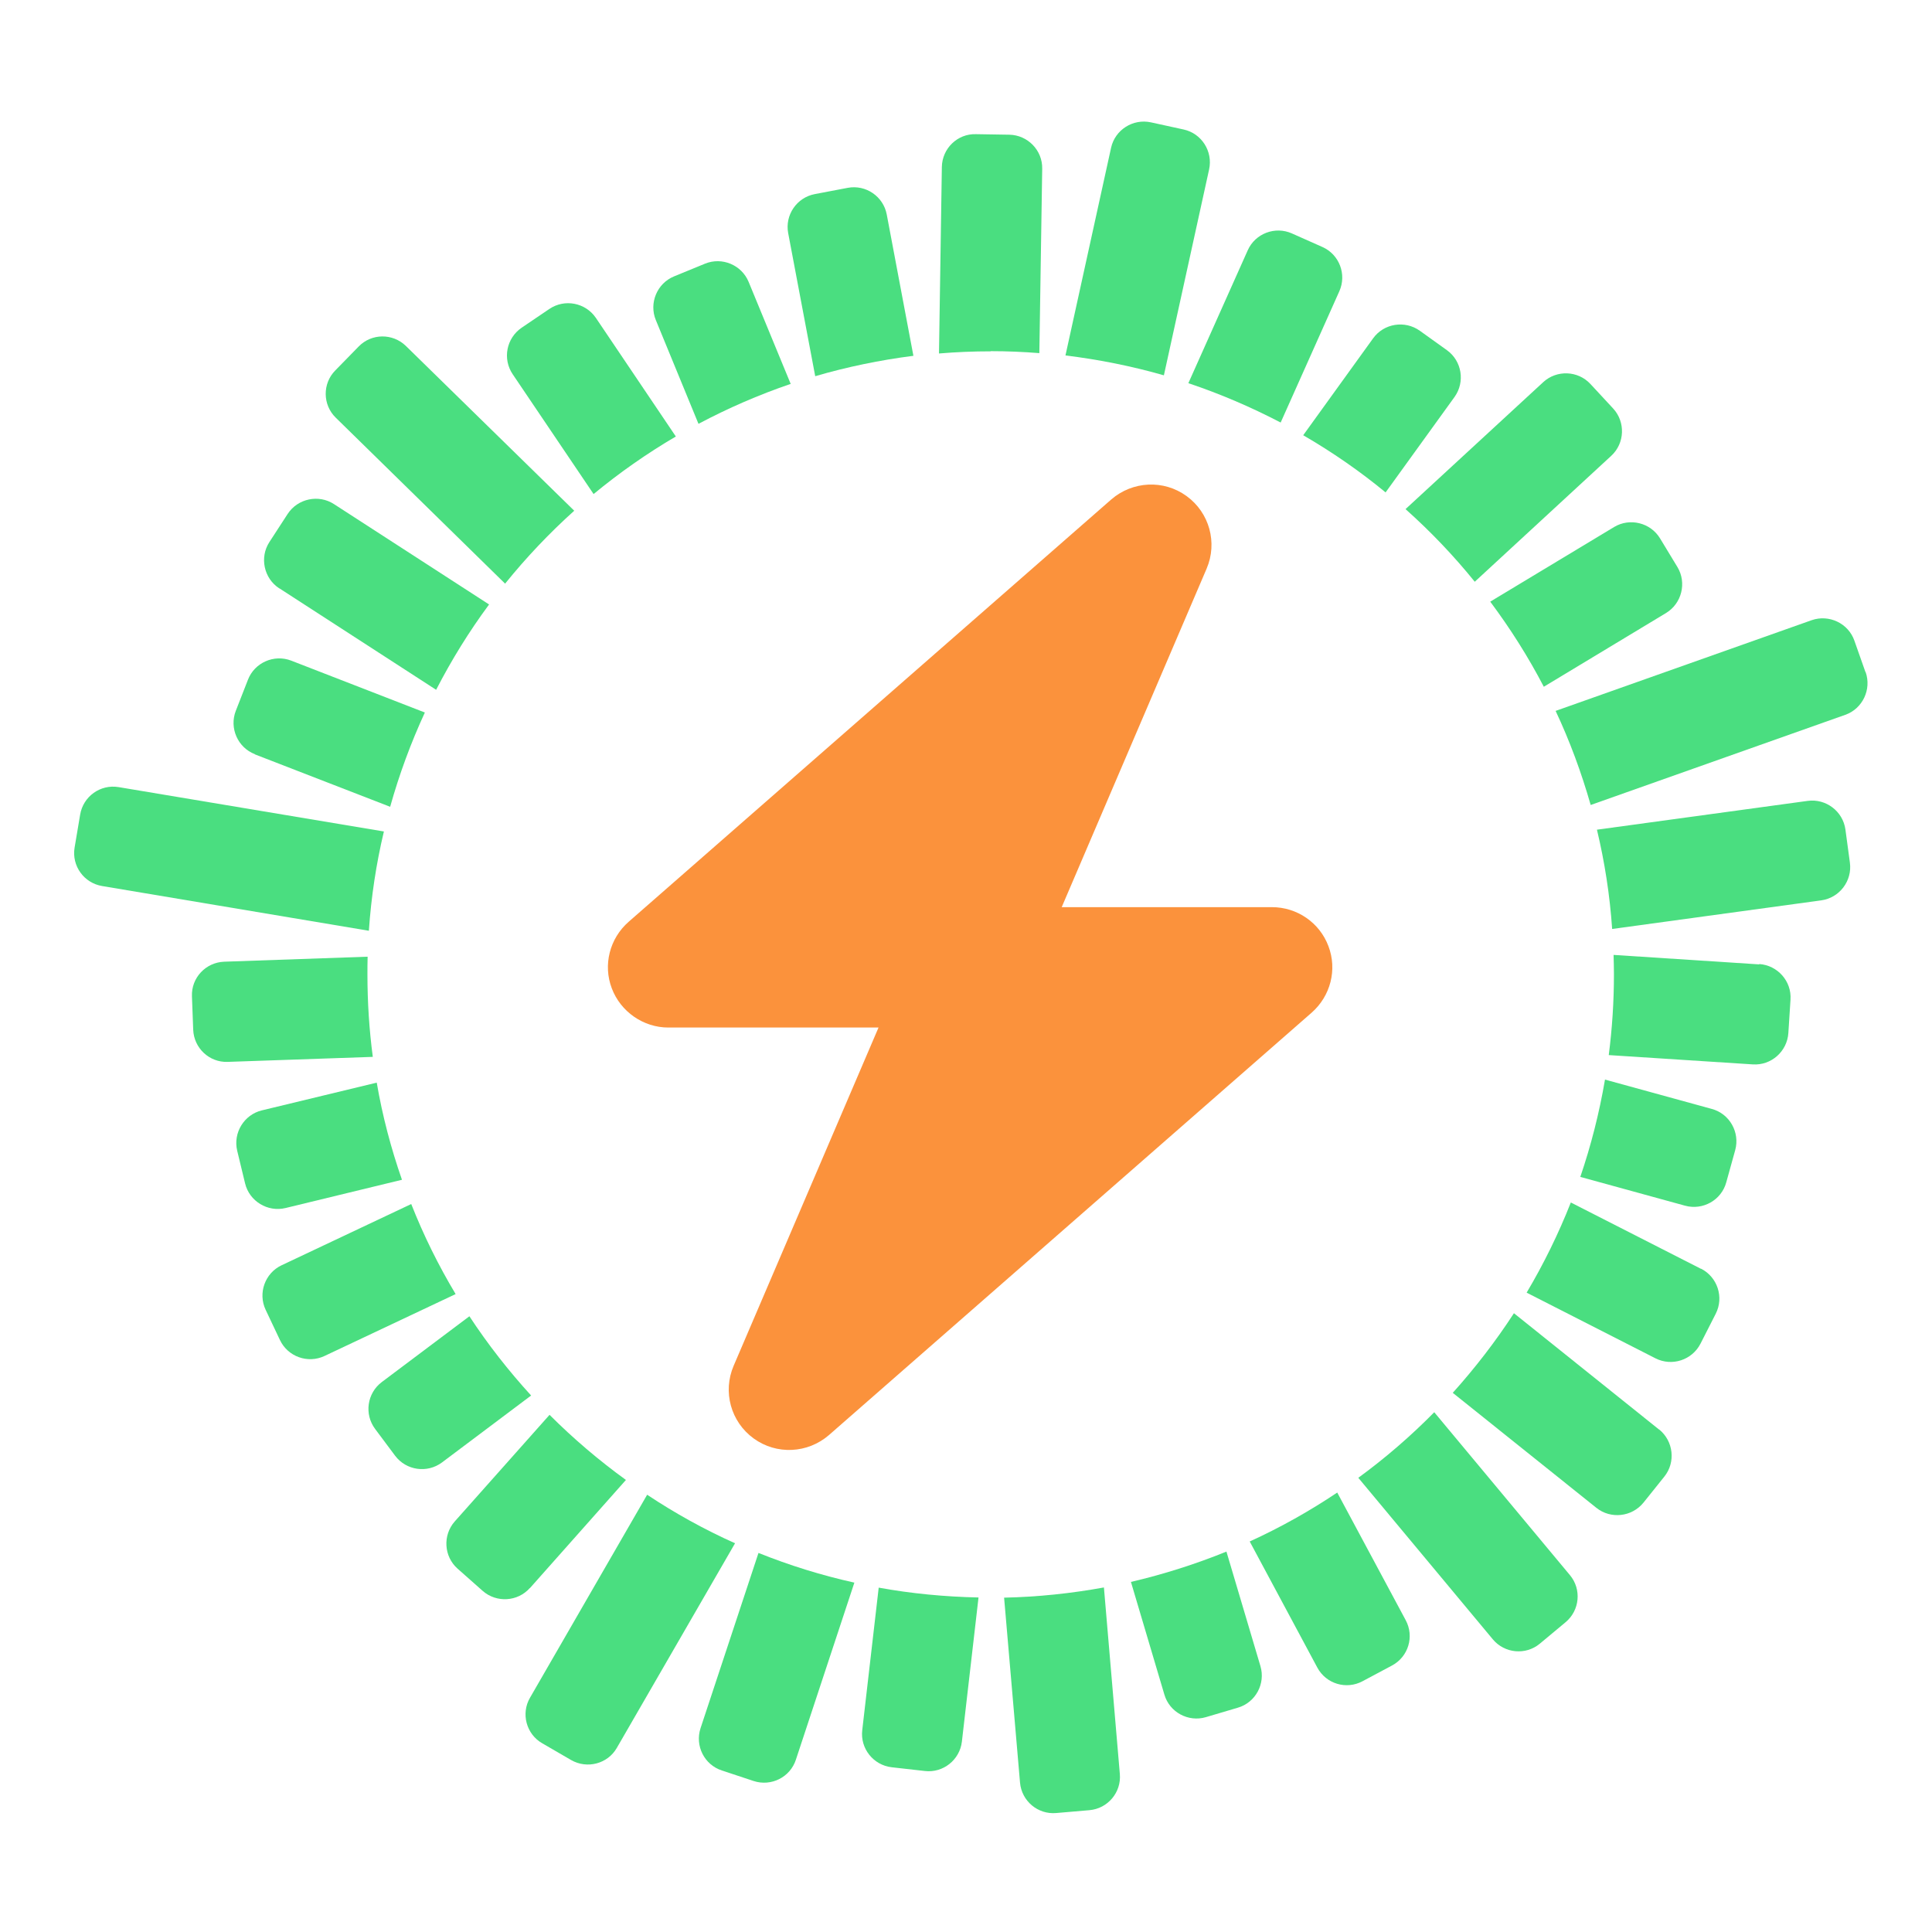
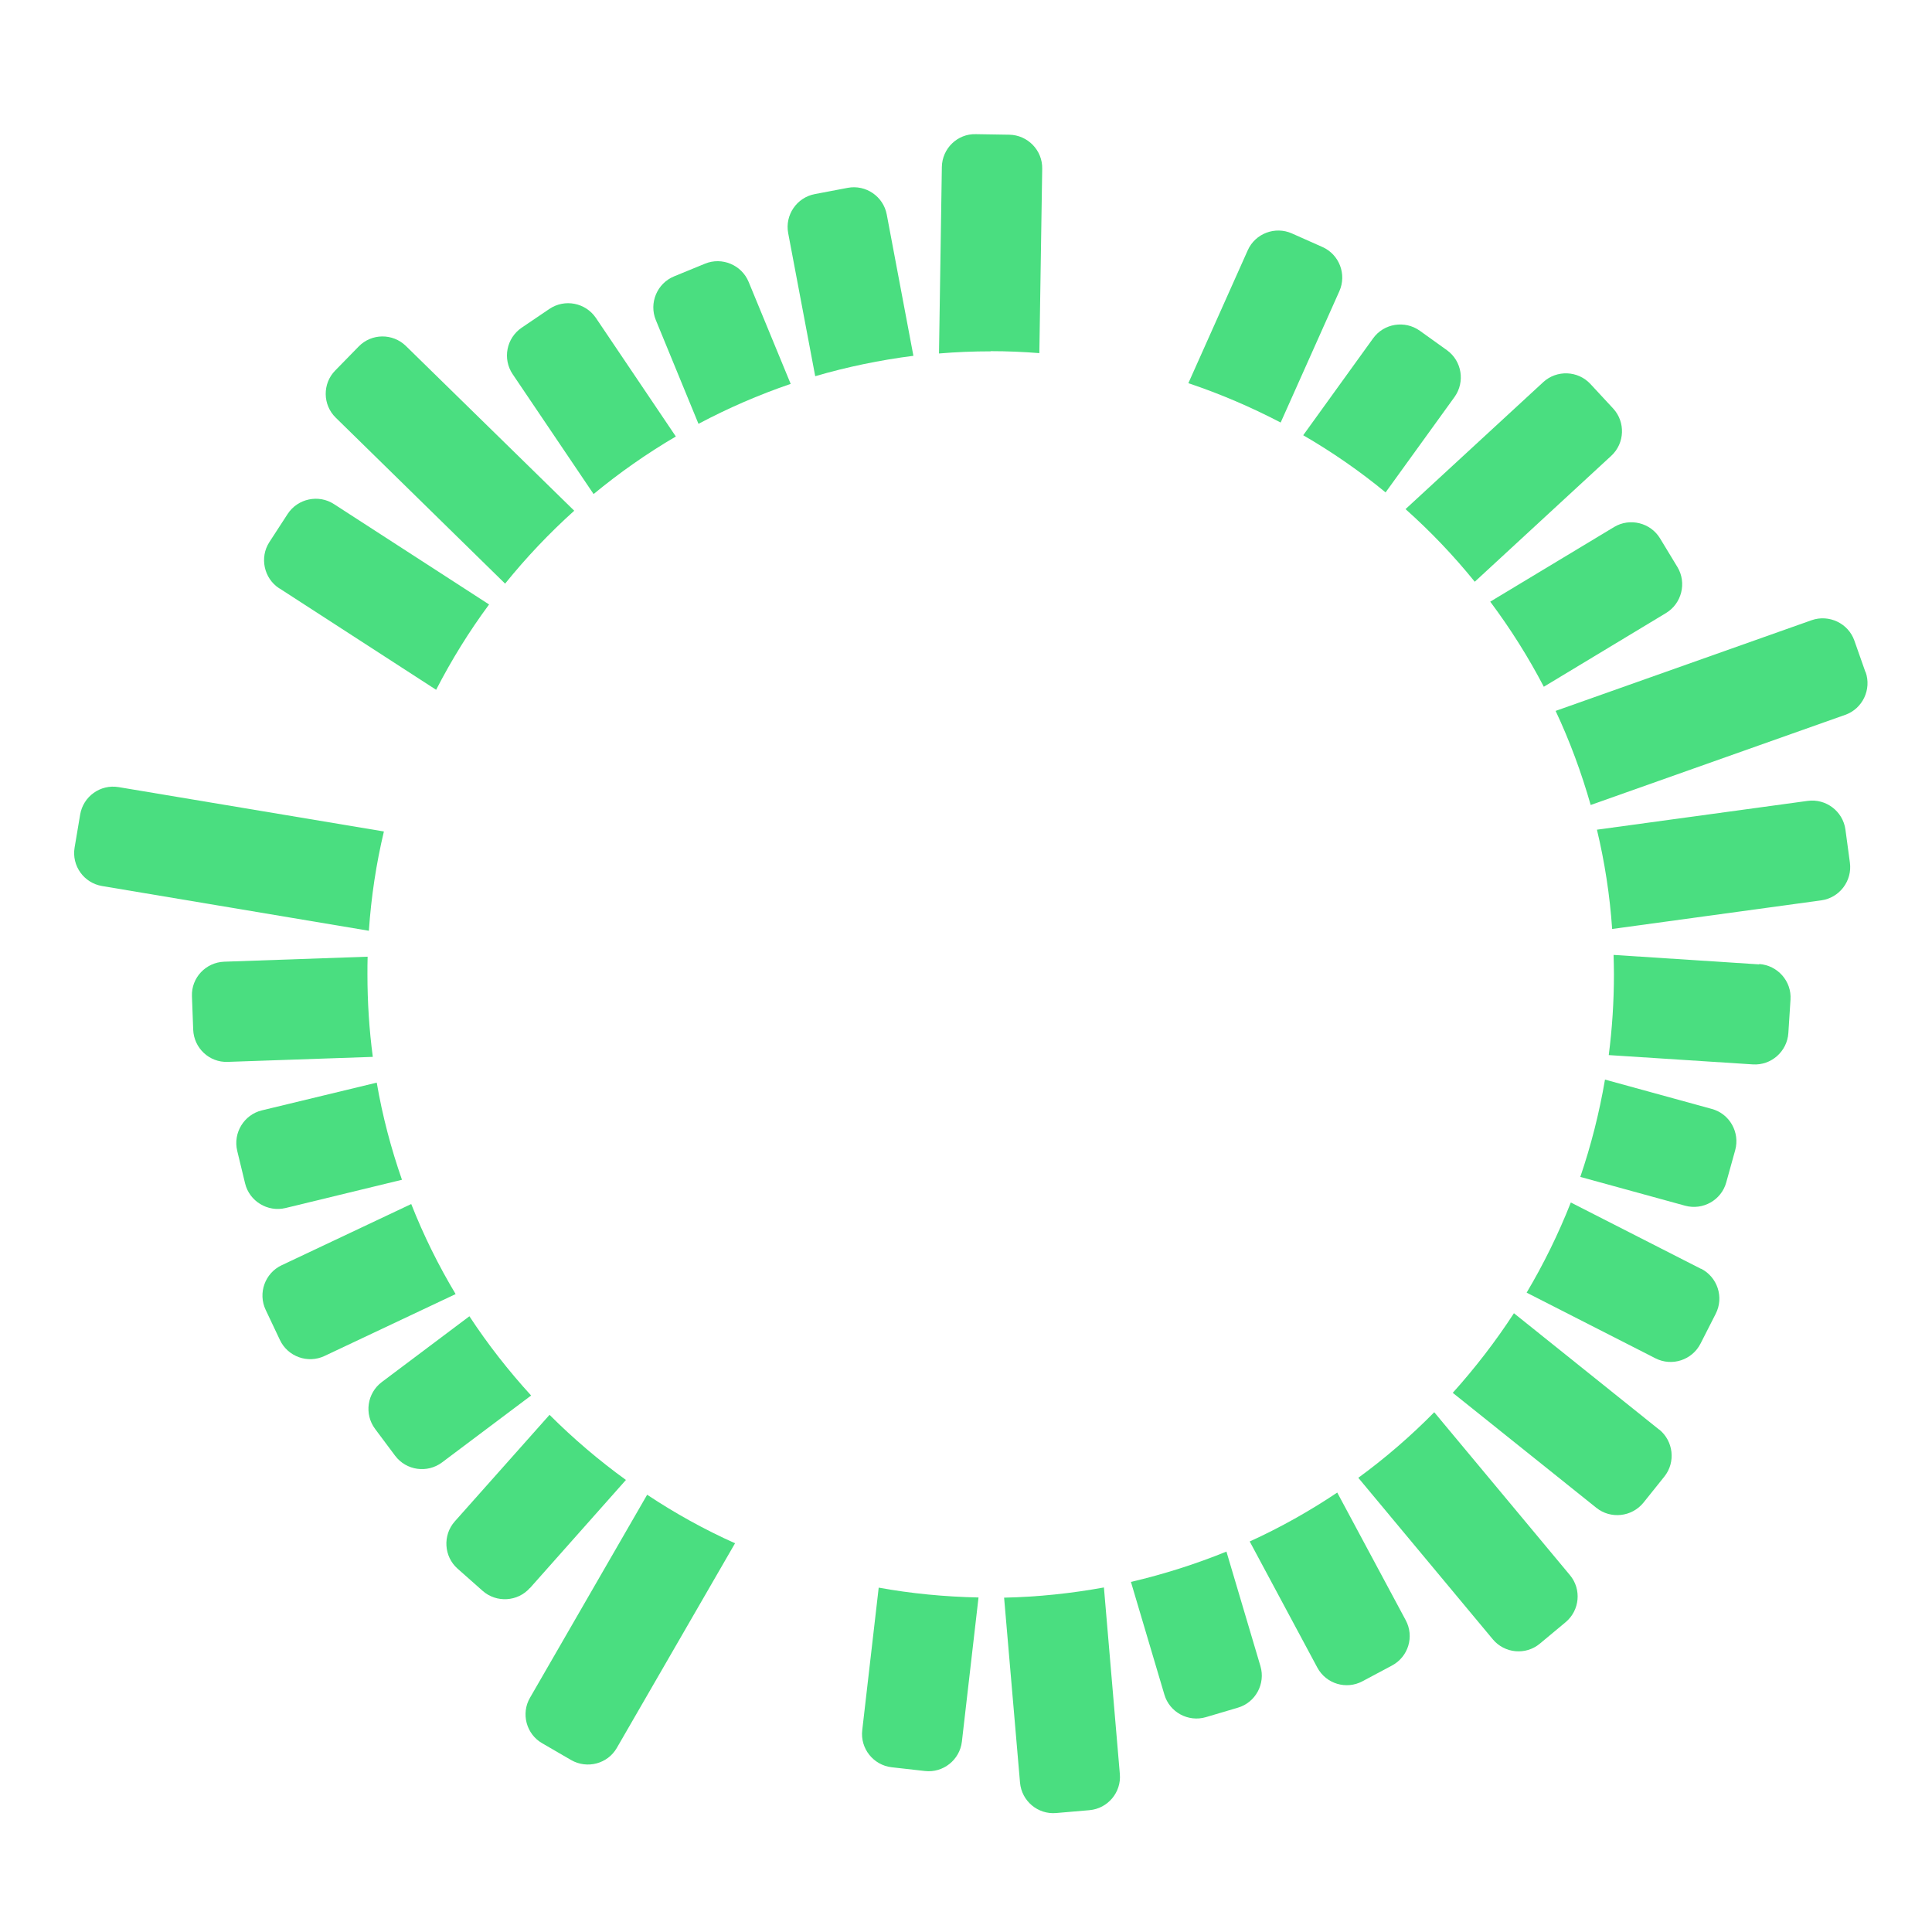
<svg xmlns="http://www.w3.org/2000/svg" id="logo" version="1.1" viewBox="0 0 1080 1080">
  <defs>
    <style>
      .st0 {
        fill: #4ade80;
      }

      .st1 {
        fill: #fb923c;
      }
    </style>
  </defs>
-   <path class="st1" d="M593.5,507.1h117.5c14.1,0,26.7,8.7,31.6,21.8,5,13.1,1.2,27.9-9.4,37.2l-269.8,236.1c-11.9,10.3-29.3,11.2-42.1,1.9-12.8-9.3-17.4-26.1-11.2-40.6l81-189.1h-117.5c-14,0-26.7-8.9-31.6-21.9-5-13.1-1.2-27.9,9.4-37.2l269.8-236.1c11.9-10.3,29.3-11.2,42.1-1.9s17.4,26.1,11.2,40.6l-81,189.2h0Z" />
  <g>
    <path class="st0" d="M156.2,328.9l87.6,56.7c8.6-16.7,18.5-32.7,29.6-47.7l-86.7-56.1c-8.6-5.6-20.3-3.1-25.9,5.5l-10.2,15.7c-5.6,8.6-3.1,20.3,5.5,25.9Z" />
    <path class="st0" d="M282.4,326.2c11.8-14.6,24.7-28.2,38.6-40.7l-94.1-92.1c-7.4-7.2-19.2-7.1-26.4.3l-13.1,13.4h0c-7.2,7.3-7.1,19.2.3,26.4l94.8,92.9Z" />
    <path class="st0" d="M331.8,276.2c14.4-11.9,29.8-22.7,46-32.2l-44.7-66.3c-5.8-8.5-17.4-10.8-26-5l-15.5,10.5c-8.5,5.8-10.8,17.4-5,26l45.3,67.1Z" />
    <path class="st0" d="M159.6,675.3l65.1-15.8c-6.1-17.5-10.9-35.6-14.1-54.3l-64.2,15.5c-10,2.4-16.2,12.6-13.8,22.6l4.4,18.2c2.4,10,12.6,16.2,22.6,13.8Z" />
    <path class="st0" d="M229.8,673.1l-72.4,34.2c-9.3,4.4-13.3,15.6-8.9,24.9l8,16.9h0c4.4,9.3,15.6,13.3,24.9,8.9l73.3-34.6c-9.6-16-17.9-32.8-24.8-50.3Z" />
-     <path class="st0" d="M142.5,421.7l75.6,29.3c5.1-18.2,11.6-35.8,19.4-52.7l-74.7-29c-9.6-3.7-20.5,1.1-24.2,10.7l-6.8,17.4c-3.7,9.6,1.1,20.5,10.7,24.2Z" />
    <path class="st0" d="M214.6,464.8l-148.3-24.8c-10.2-1.7-19.8,5.2-21.5,15.4l-3.1,18.4c-1.7,10.2,5.2,19.8,15.4,21.5l149.1,25c1.3-19,4.1-37.5,8.4-55.5Z" />
    <path class="st0" d="M205.4,544.7c0-3.3,0-6.6.1-9.9l-80.2,2.8c-10.3.4-18.4,9-18,19.3l.7,18.7h0c.4,10.3,9,18.4,19.3,18l81.1-2.8c-2-15.1-3-30.5-3-46.1Z" />
    <path class="st0" d="M824.4,325.2l76.3-70.4c7.6-7,8-18.9,1.1-26.4l-12.7-13.7h0c-7-7.6-18.9-8-26.4-1.1l-77,71c14,12.5,26.9,26,38.7,40.6Z" />
    <path class="st0" d="M774.6,275.2l38.5-53.3c6-8.4,4.1-20.1-4.2-26.1l-15.2-10.9h0c-8.4-6-20.1-4.1-26.1,4.2l-39.1,54.2c16.2,9.4,31.7,20.1,46.1,32Z" />
    <path class="st0" d="M833.1,336.4c11.2,15,21.2,30.8,29.9,47.5l68.3-41.2c8.8-5.3,11.7-16.9,6.4-25.7l-9.7-16h0c-5.3-8.8-16.9-11.7-25.7-6.4l-69.2,41.7Z" />
    <path class="st0" d="M455.7,210.3c17.8-5.2,36.1-9,54.9-11.4l-14.9-79c-1.9-10.1-11.7-16.8-21.8-14.9l-18.4,3.5h0c-10.1,1.9-16.8,11.7-14.9,21.8l15.1,79.9Z" />
    <path class="st0" d="M553.8,196.3c9.2,0,18.3.4,27.2,1.1l1.6-103.1c.2-10.3-8.1-18.8-18.4-19l-18.7-.3h0c-10.3-.3-18.8,8-19,18.3l-1.6,104.3c9.5-.8,19.1-1.2,28.9-1.2Z" />
-     <path class="st0" d="M650.6,209.9l25.3-115.2c2.2-10.1-4.2-20.1-14.2-22.3l-18.3-4h0c-10.1-2.2-20.1,4.2-22.3,14.2l-25.5,116.1c18.8,2.3,37.2,6,55,11.1Z" />
    <path class="st0" d="M715.9,236.2l32.8-73.4c4.2-9.4,0-20.5-9.4-24.7l-17.1-7.6h0c-9.4-4.2-20.5,0-24.7,9.4l-33.2,74.3c17.9,6,35.1,13.4,51.6,22Z" />
    <path class="st0" d="M390.5,236.9c16.4-8.7,33.6-16.2,51.5-22.3l-23.5-57c-3.9-9.5-14.9-14.1-24.4-10.2l-17.3,7.1h0c-9.5,3.9-14.1,14.9-10.2,24.4l23.8,57.9Z" />
    <path class="st0" d="M950.9,709.3l-72.8-37.1c-6.9,17.5-15.2,34.4-24.7,50.4l72,36.7c9.2,4.7,20.5,1,25.2-8.2l8.5-16.7h0c4.7-9.2,1-20.5-8.2-25.2Z" />
    <path class="st0" d="M927.4,799.1l-81.1-65c-10.2,15.7-21.7,30.6-34.2,44.5l80.3,64.3c8,6.4,19.8,5.1,26.3-2.9l11.7-14.6h0c6.4-8,5.1-19.8-2.9-26.3Z" />
    <path class="st0" d="M801.8,789.4c-13.1,13.3-27.3,25.6-42.5,36.7l75.2,90.3c6.6,7.9,18.4,9,26.3,2.4l14.4-12h0c7.9-6.6,9-18.4,2.4-26.3l-75.8-91Z" />
    <path class="st0" d="M262.4,735.8l-49,36.8c-8.2,6.2-9.9,17.9-3.7,26.2l11.2,15h0c6.2,8.2,17.9,9.9,26.2,3.7l49.8-37.4c-12.6-13.8-24.2-28.6-34.5-44.3Z" />
    <path class="st0" d="M1042.8,375.7l-6.2-17.6h0c-3.4-9.7-14.2-14.8-23.9-11.4l-143.1,50.7c7.9,16.8,14.4,34.4,19.6,52.6l142.3-50.4c9.7-3.4,14.8-14.2,11.4-23.9Z" />
    <path class="st0" d="M1031.6,463.7h0c-1.4-10.2-10.9-17.4-21.1-16l-117.8,16.1c4.3,18,7.2,36.5,8.5,55.5l116.9-16c10.2-1.4,17.4-10.9,16-21.1l-2.5-18.5Z" />
    <path class="st0" d="M983.4,539.1l-81.4-5.3c.1,3.6.2,7.3.2,10.9,0,15.3-1,30.4-2.9,45.1l80.5,5.2c10.3.7,19.2-7.2,19.9-17.5l1.2-18.7h0c.7-10.3-7.2-19.2-17.5-19.9Z" />
    <path class="st0" d="M956.9,619.9l-59.7-16.4c-3.2,18.7-7.8,36.8-13.8,54.4l58.6,16.1c9.9,2.7,20.3-3.1,23-13.1l5-18h0c2.7-9.9-3.1-20.3-13.1-23Z" />
    <path class="st0" d="M747.6,834.3c-15.5,10.4-31.9,19.6-49,27.4l37.8,70.5c4.9,9.1,16.2,12.5,25.3,7.6l16.5-8.8h0c9.1-4.9,12.5-16.2,7.6-25.3l-38.3-71.4Z" />
    <path class="st0" d="M296.2,887.8l53.7-60.5c-15.2-11-29.5-23.2-42.7-36.4l-53,59.6c-6.8,7.7-6.1,19.6,1.6,26.4l14,12.4h0c7.7,6.8,19.6,6.1,26.4-1.6Z" />
-     <path class="st0" d="M424,868.1l-32.4,98c-3.2,9.8,2.1,20.4,11.9,23.6l17.8,5.9c9.8,3.2,20.4-2.1,23.6-11.9l32.7-99c-18.5-4.1-36.4-9.7-53.6-16.6Z" />
    <path class="st0" d="M361.8,835.5l-65.5,113.5c-5.2,8.9-2.1,20.4,6.8,25.5l16.2,9.4h0c8.9,5.1,20.4,2.1,25.5-6.8l66.1-114.4c-17.2-7.7-33.6-16.8-49.1-27.1Z" />
    <path class="st0" d="M491.2,887.5l-9.2,79.7c-1.2,10.2,6.2,19.5,16.4,20.7l18.6,2.1c10.2,1.2,19.5-6.2,20.7-16.4l9.3-80.6c-19-.4-37.7-2.2-55.8-5.5Z" />
    <path class="st0" d="M685.7,867.3c-17.2,7-35.1,12.7-53.5,17l18.7,63c2.9,9.9,13.4,15.5,23.2,12.6l17.9-5.3h0c9.9-2.9,15.5-13.4,12.6-23.2l-19-64Z" />
    <path class="st0" d="M617.1,887.4c-18.2,3.3-36.8,5.3-55.8,5.7l8.9,103.4c.9,10.3,10,17.9,20.2,17l18.6-1.6h0c10.3-.9,17.9-10,17-20.2l-8.9-104.3Z" />
  </g>
</svg>